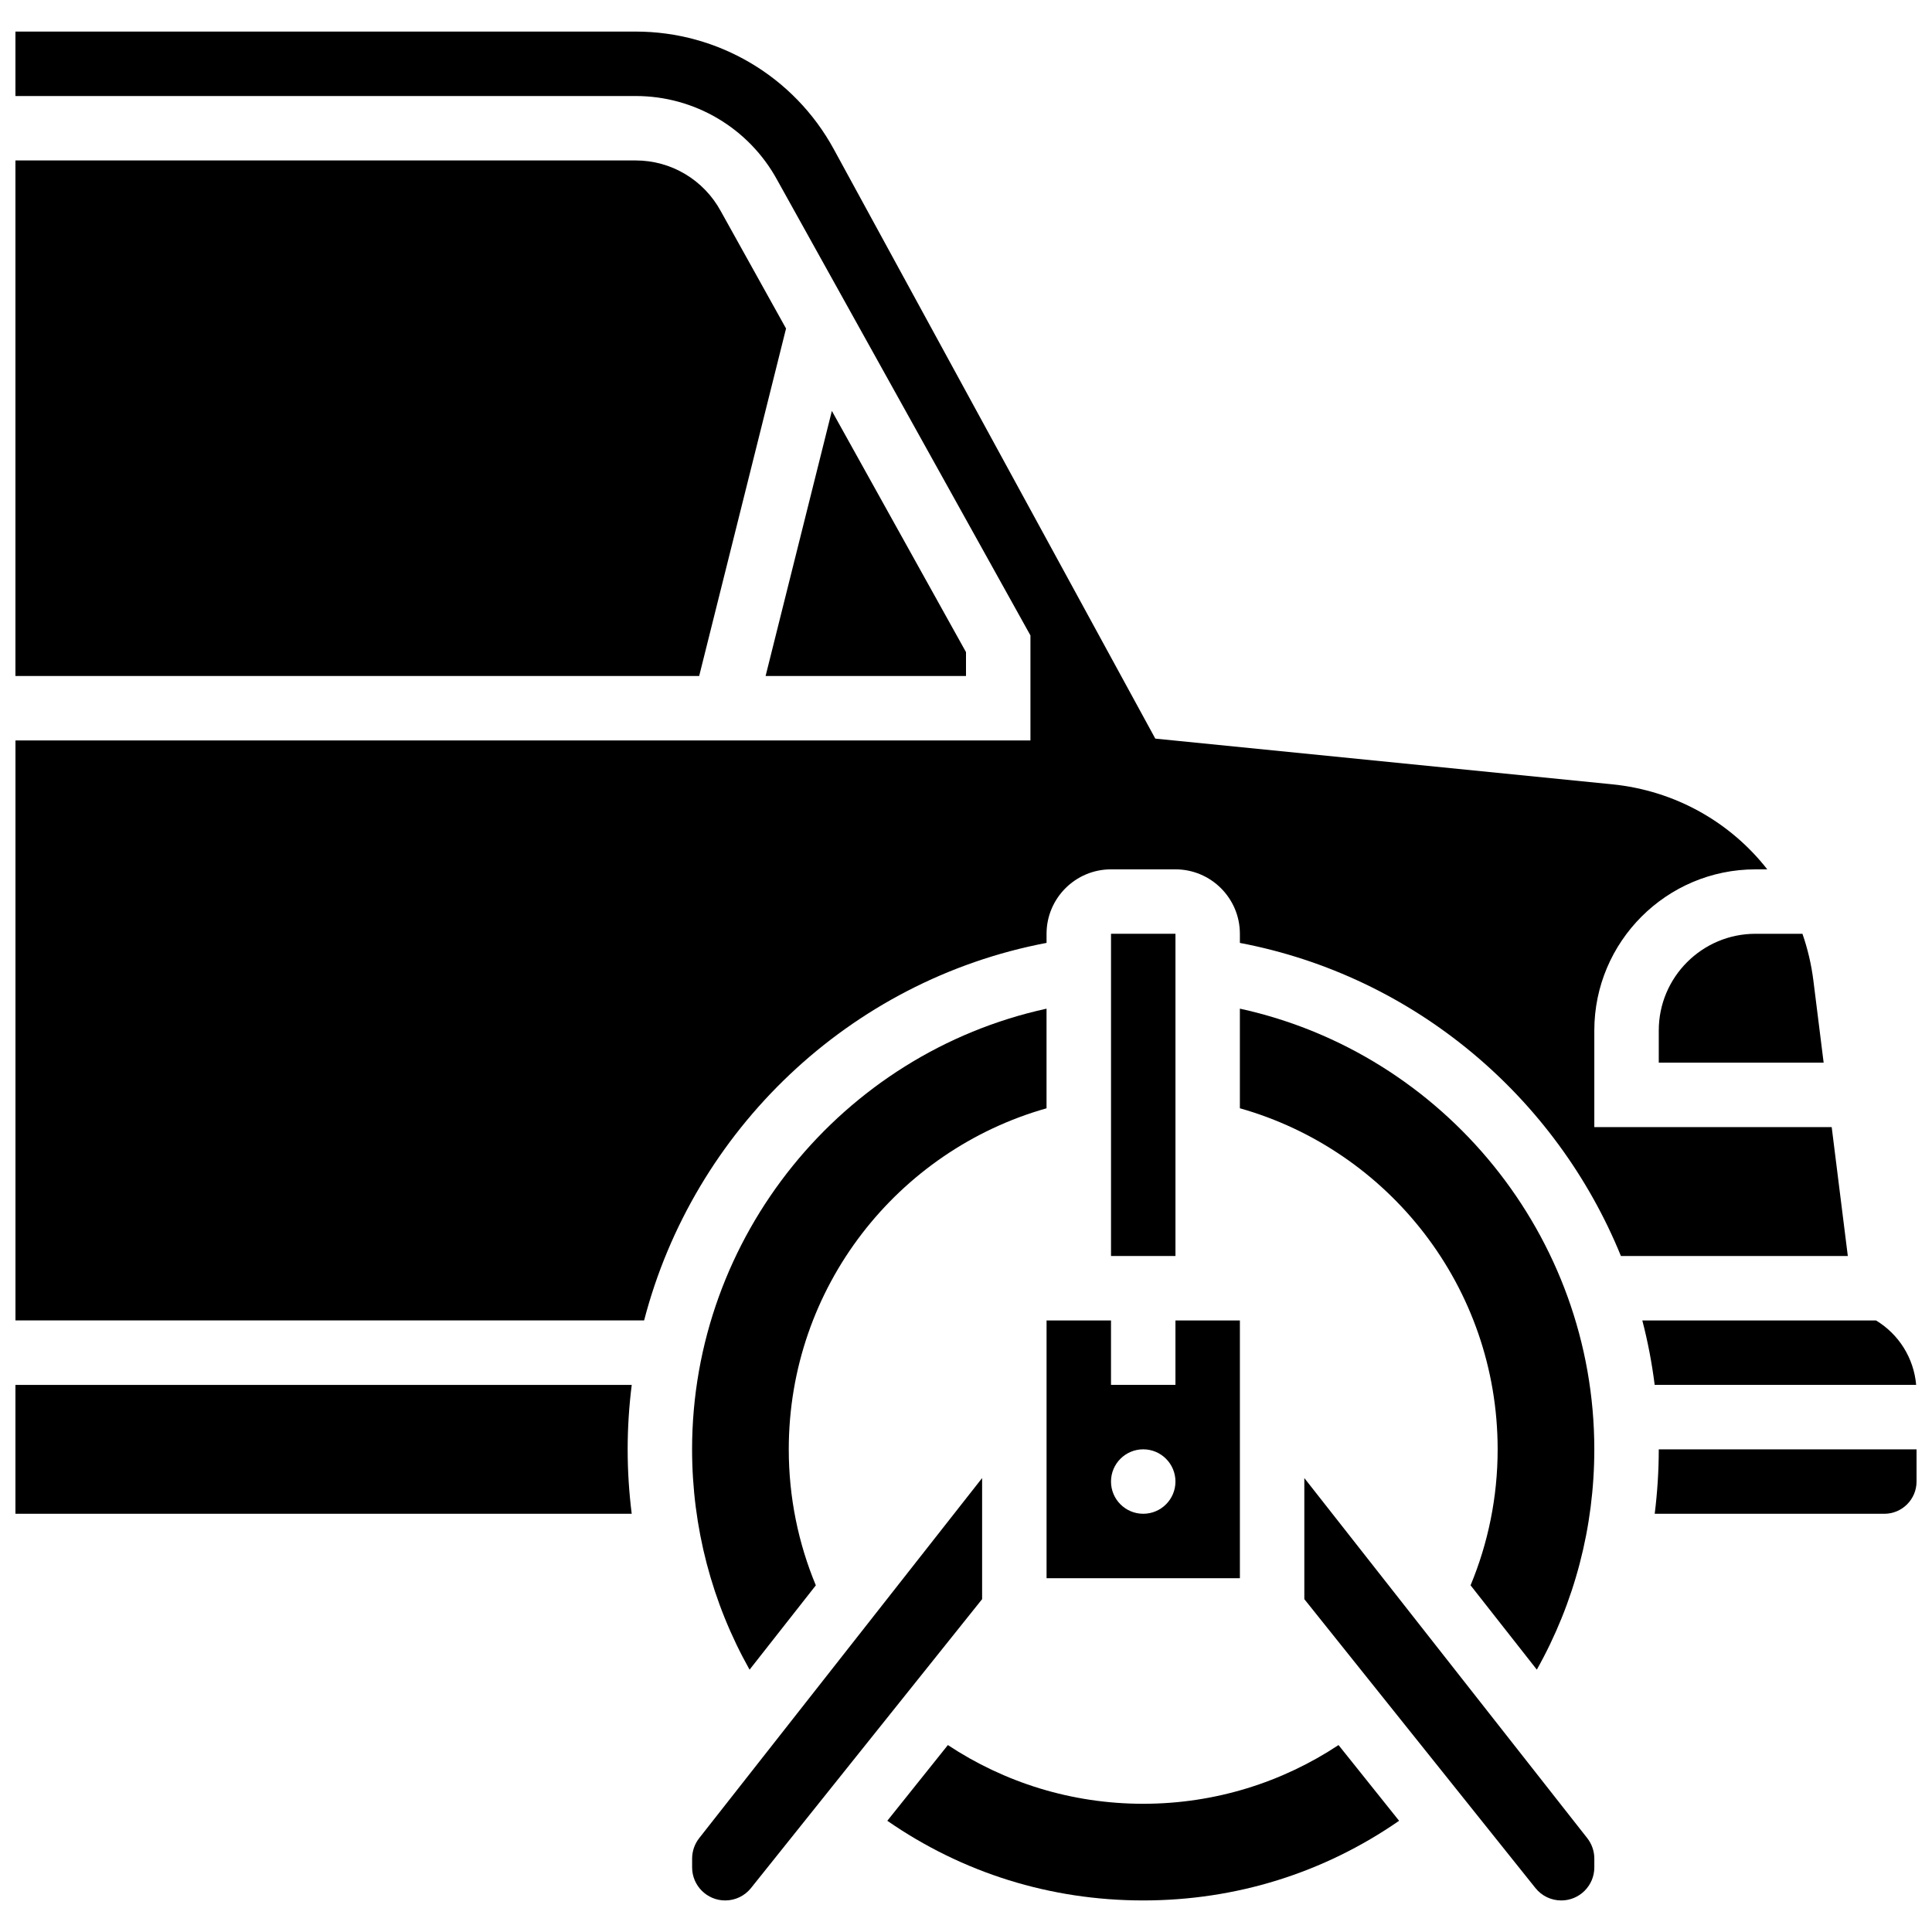
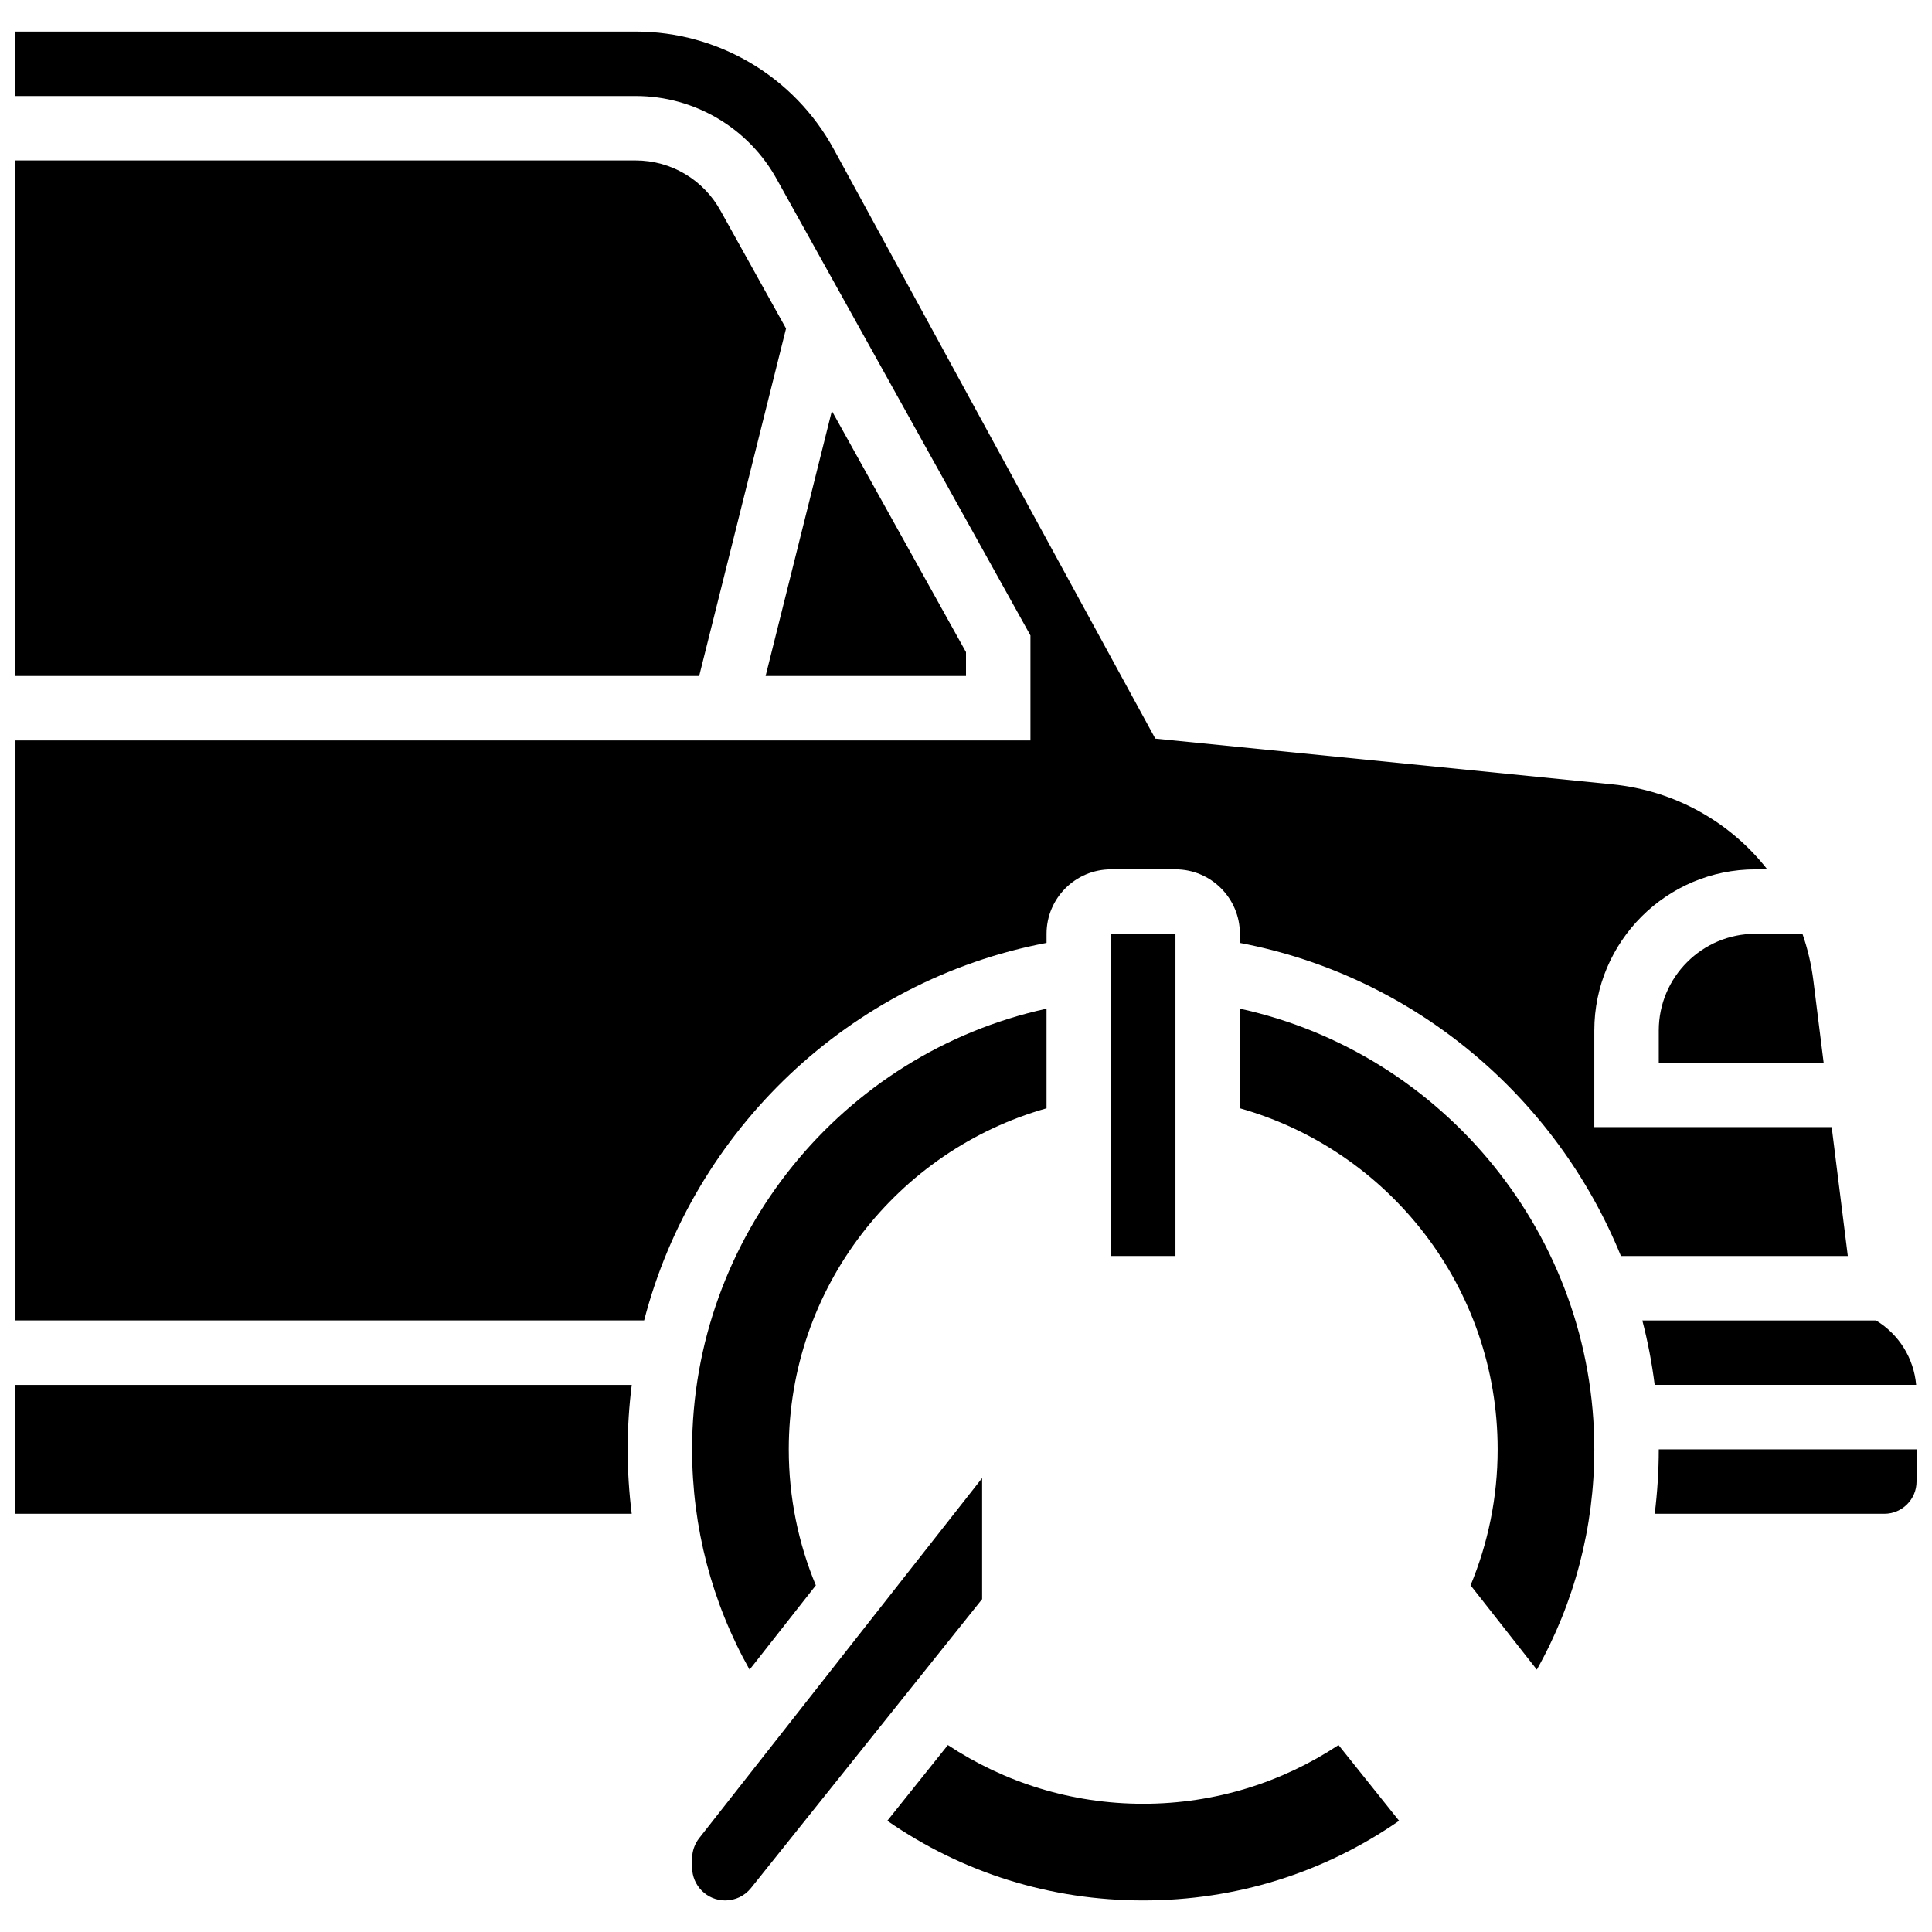
<svg xmlns="http://www.w3.org/2000/svg" width="800px" height="800px" version="1.1" viewBox="144 144 512 512">
  <defs>
    <clipPath id="e">
      <path d="m148.09 511h163.91v35h-163.91z" />
    </clipPath>
    <clipPath id="d">
      <path d="m148.09 186h204.91v138h-204.91z" />
    </clipPath>
    <clipPath id="c">
      <path d="m579 493h72.902v19h-72.902z" />
    </clipPath>
    <clipPath id="b">
      <path d="m582 528h69.902v18h-69.902z" />
    </clipPath>
    <clipPath id="a">
      <path d="m148.09 152h485.91v342h-485.91z" />
    </clipPath>
  </defs>
  <path d="m404.27 535.7-74.98 95.43c-1.207 1.535-1.871 3.461-1.871 5.414v2.332c0 4.832 3.93 8.762 8.762 8.762 2.676 0 5.172-1.199 6.844-3.289l61.246-76.559z" />
  <g clip-path="url(#e)">
    <path d="m148.09 511.01v34.156h163.32c-0.703-5.633-1.074-11.332-1.074-17.078 0-5.773 0.375-11.473 1.082-17.078z" />
  </g>
-   <path d="m421.35 493.93v68.312h51.234v-68.312h-17.078v17.078h-17.078v-17.078zm25.617 34.156c4.715 0 8.539 3.824 8.539 8.539s-3.824 8.539-8.539 8.539-8.539-3.824-8.539-8.539 3.824-8.539 8.539-8.539z" />
  <path d="m400 316.82-35.547-63.922-17.562 70.246h53.109z" />
  <path d="m438.43 391.46h17.078v85.391h-17.078z" />
  <path d="m583.59 417.08v8.539h43.695l-2.715-21.715c-0.539-4.316-1.523-8.48-2.906-12.441h-12.457c-14.125 0-25.617 11.492-25.617 25.617z" />
  <g clip-path="url(#d)">
    <path d="m352.31 231.06-17.309-31.125c-4.527-8.297-13.145-13.414-22.523-13.414h-164.39v136.62h181.2z" />
  </g>
  <g clip-path="url(#c)">
    <path d="m641.16 493.93h-61.93c1.449 5.57 2.543 11.273 3.277 17.078h69.297c-0.633-7.09-4.551-13.387-10.645-17.078z" />
  </g>
-   <path d="m489.66 535.7v32.09l61.246 76.559c1.672 2.09 4.168 3.289 6.844 3.289 4.832 0 8.762-3.93 8.762-8.762v-2.332c0-1.953-0.664-3.875-1.871-5.414z" />
  <g clip-path="url(#b)">
    <path d="m583.59 528.09c0 5.746-0.375 11.445-1.074 17.078h60.848c4.707 0 8.539-3.832 8.539-8.539v-8.539z" />
  </g>
  <g clip-path="url(#a)">
    <path d="m629.42 442.7h-62.91v-25.617c0-23.543 19.152-42.695 42.695-42.695h3.141c-9.754-12.469-24.363-20.867-41.141-22.543l-121.04-12.105-85.211-156.22c-10.477-19.215-30.586-31.152-52.473-31.152h-164.39v17.078h164.39c15.633 0 29.996 8.523 37.484 22.25l67.113 120.7v27.828h-268.98v153.7h166.6c13.066-50.293 54.273-90.105 106.65-100.05v-2.41c0-9.418 7.66-17.078 17.078-17.078h17.078c9.418 0 17.078 7.66 17.078 17.078v2.418c46.293 8.793 83.855 40.91 100.98 82.977h60.129z" />
  </g>
  <path d="m472.58 411.3v26.402c39.422 11.152 68.312 47.387 68.312 90.379 0 12.773-2.559 24.941-7.176 36.043l17.559 22.348c9.984-17.777 15.234-37.738 15.234-58.391 0-56.375-39.746-104.94-93.93-116.78z" />
  <path d="m327.41 528.09c0 20.652 5.25 40.617 15.234 58.391l17.559-22.348c-4.617-11.102-7.172-23.27-7.172-36.043 0-42.992 28.891-79.227 68.312-90.379v-26.402c-54.188 11.84-93.934 60.406-93.934 116.78z" />
  <path d="m446.96 622.02c-19.133 0-36.918-5.734-51.762-15.559l-16.051 20.066c19.957 13.824 43.223 21.109 67.812 21.109s47.855-7.285 67.816-21.109l-16.051-20.066c-14.848 9.824-32.633 15.559-51.766 15.559z" />
</svg>